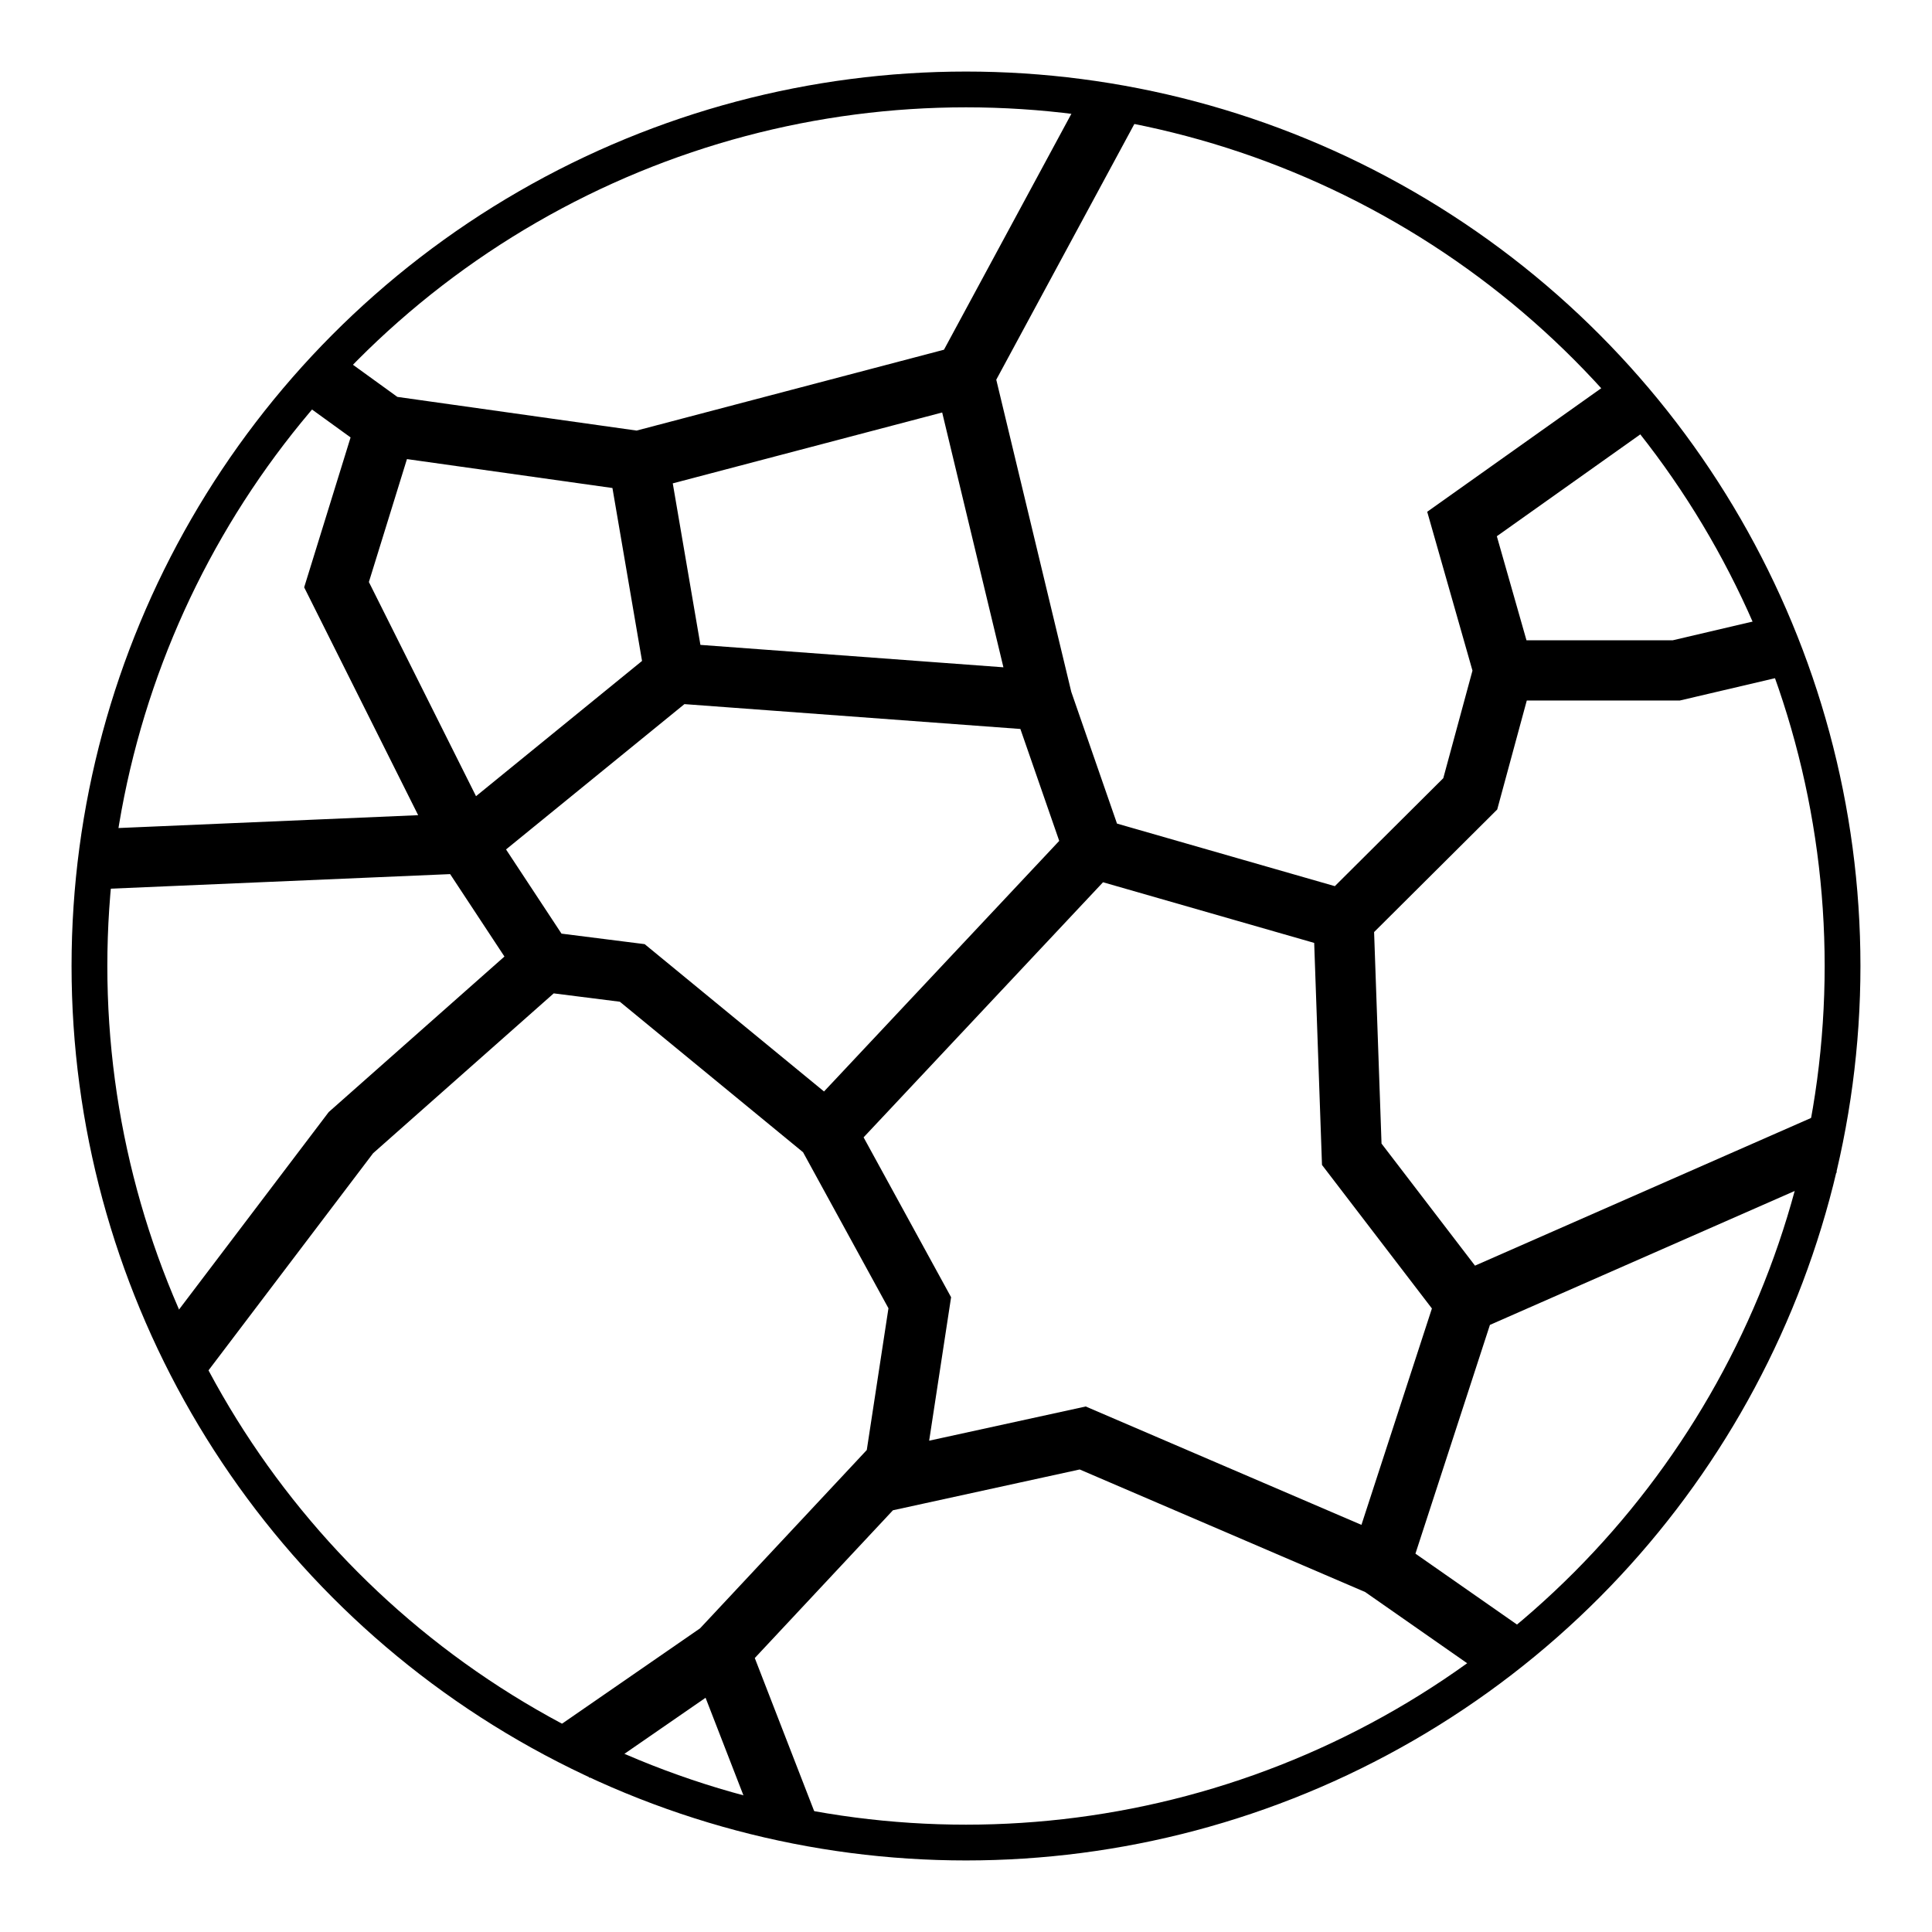
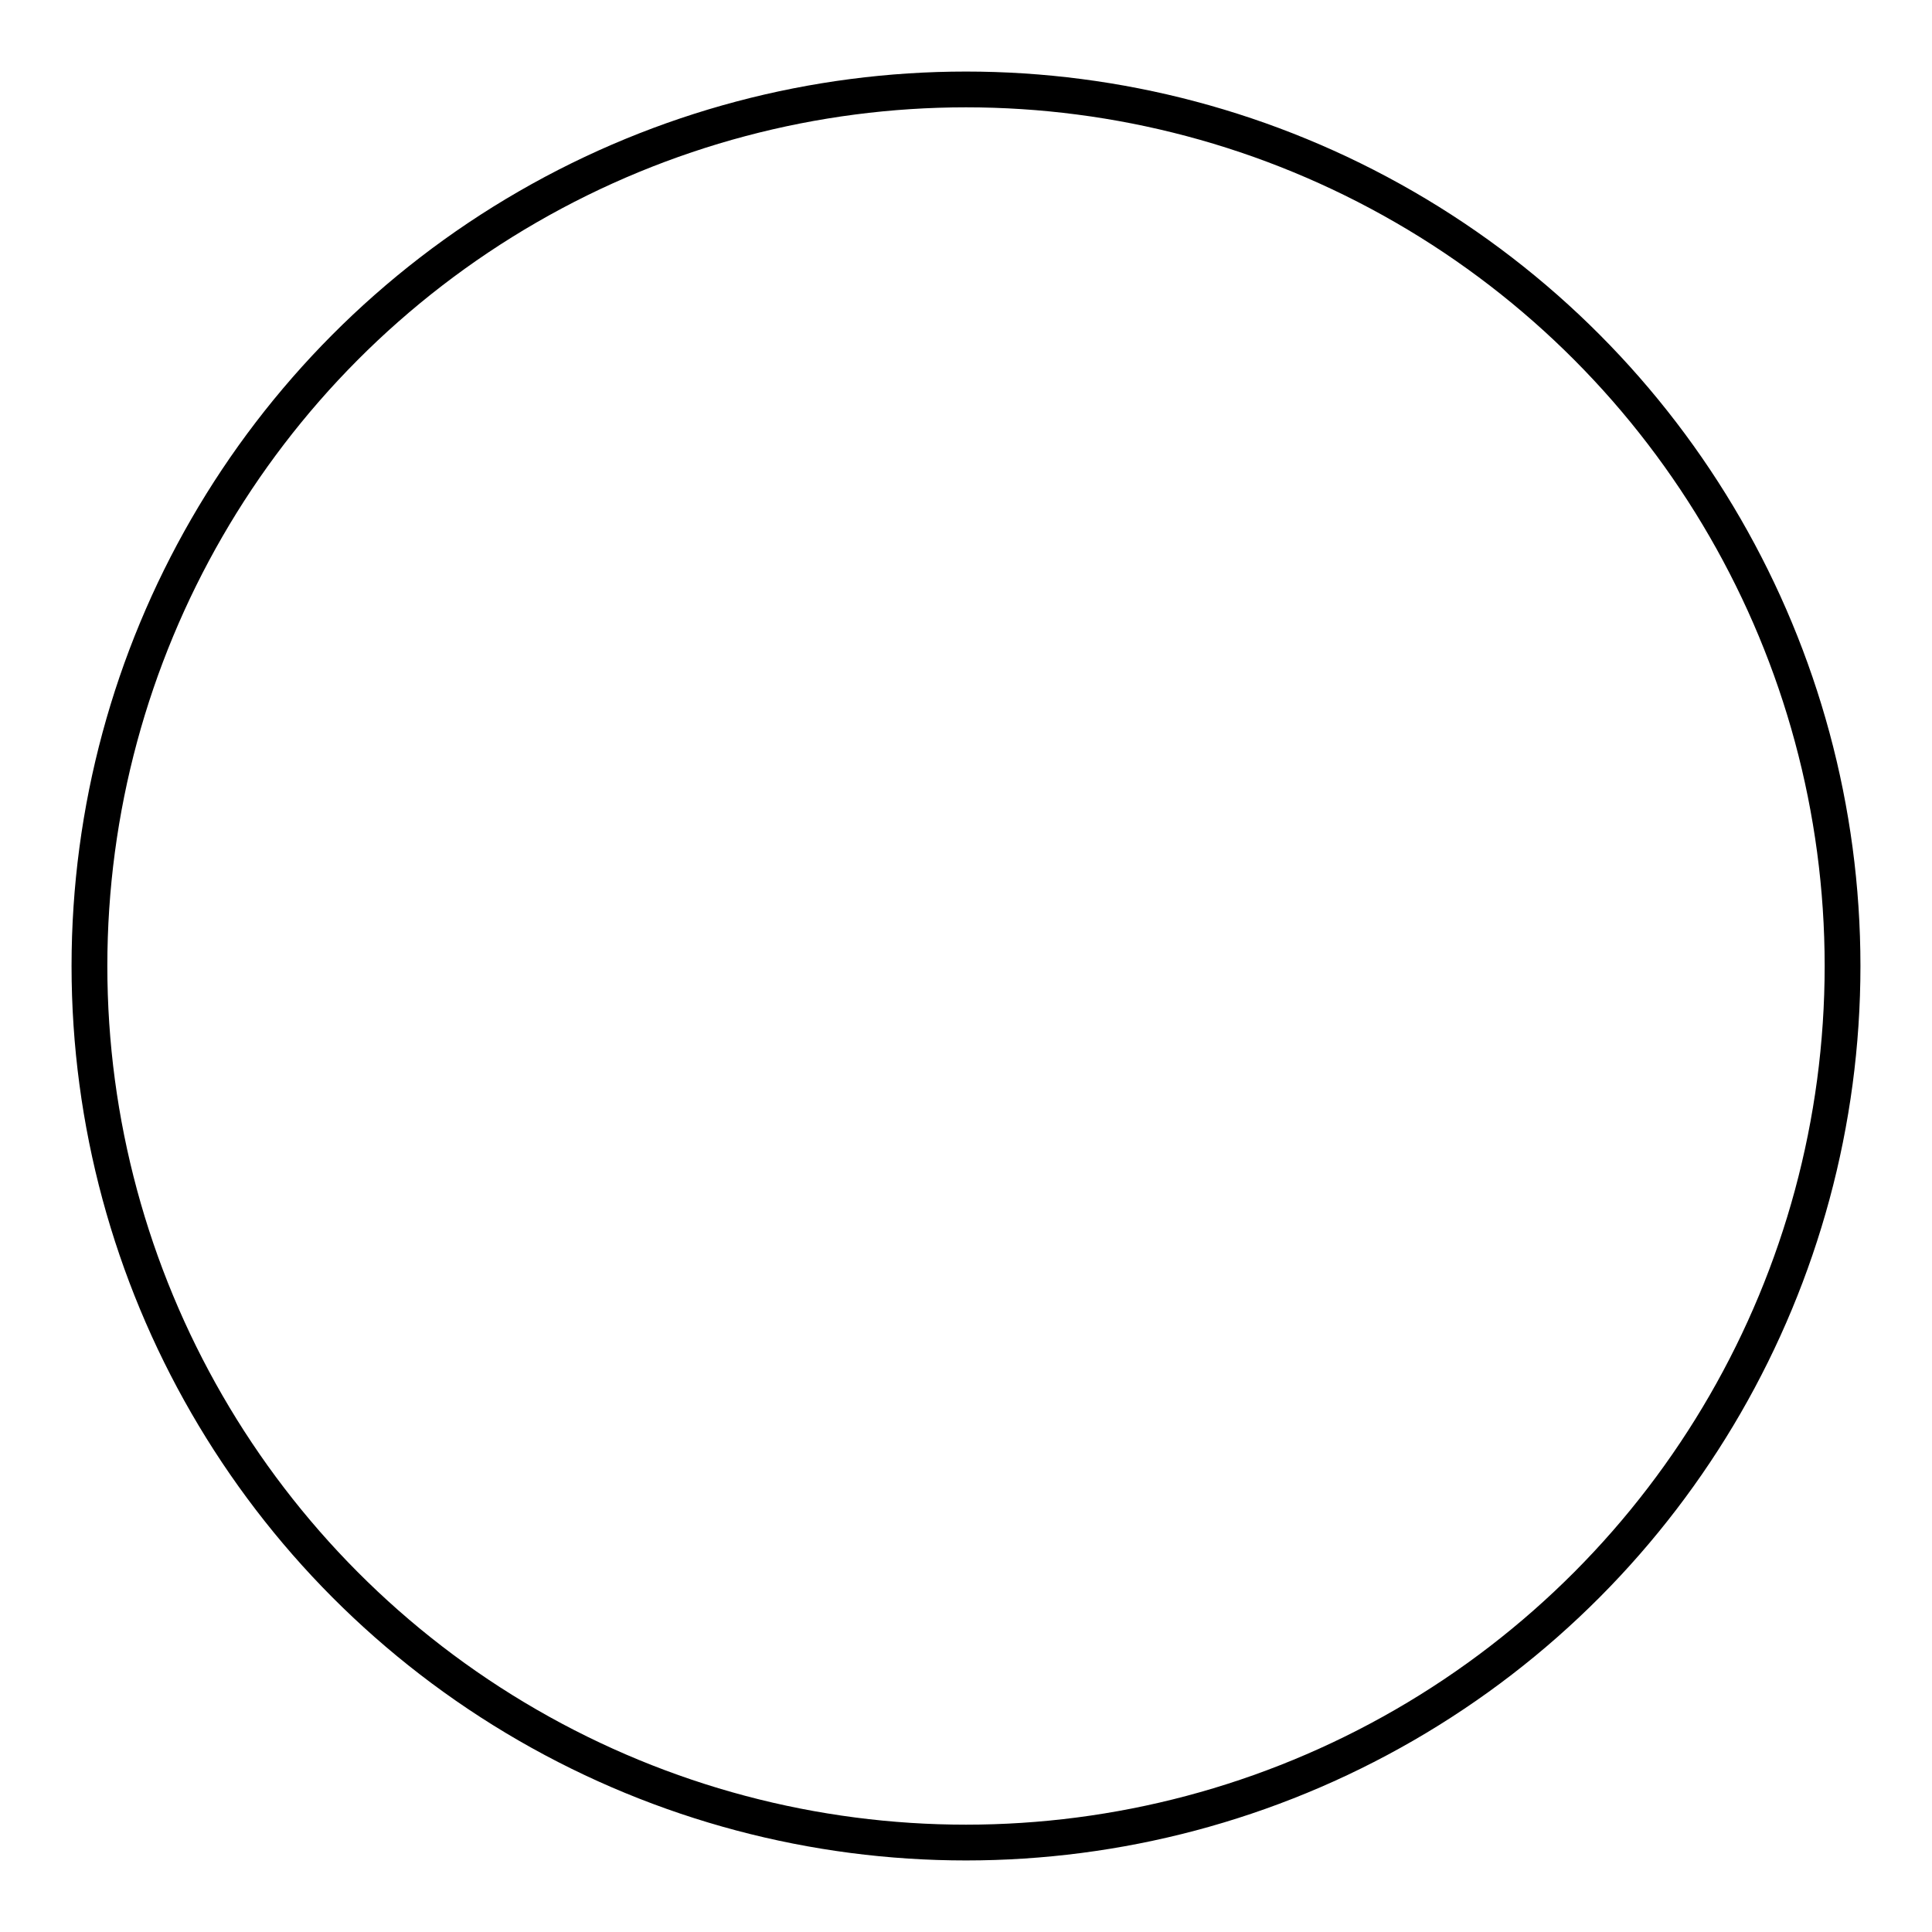
<svg xmlns="http://www.w3.org/2000/svg" fill="none" viewBox="0 0 27 27" height="27" width="27">
  <circle stroke-width="0.5" stroke="black" r="12.25" cy="13.5" cx="13.5" />
-   <path stroke-width="0.842" stroke="black" d="M4.422 5.248L5.391 5.949M5.391 5.949L4.703 8.171L6.511 11.785M5.391 5.949L8.922 6.446M6.511 11.785L1.5 12M6.511 11.785L7.602 13.441M6.511 11.785L9.429 9.408M7.602 13.441L4.904 15.829L2.5 19M7.602 13.441L8.836 13.597L11.553 15.829M11.553 15.829L12.854 18.206L12.51 20.456L12.261 20.723M11.553 15.829L15.284 11.854M10.06 23.077L8 24.5M10.06 23.077L11 25.5M10.06 23.077L12.261 20.723M12.261 20.723L15.131 20.096L19.284 21.879M19.284 21.879L21 23.077M19.284 21.879L20.48 18.206M20.48 18.206L25.5 16M20.48 18.206L18.891 16.131L18.776 12.857M18.776 12.857L15.284 11.854M18.776 12.857L20.547 11.094L21.015 9.369M15.284 11.854L14.567 9.788M21.015 9.369H23.426L25 9M21.015 9.369L20.432 7.323L23 5.5M14.567 9.788L9.429 9.408M14.567 9.788L13.476 5.248M9.429 9.408L8.922 6.446M8.922 6.446L13.476 5.248M13.476 5.248L15.5 1.5" />
</svg>